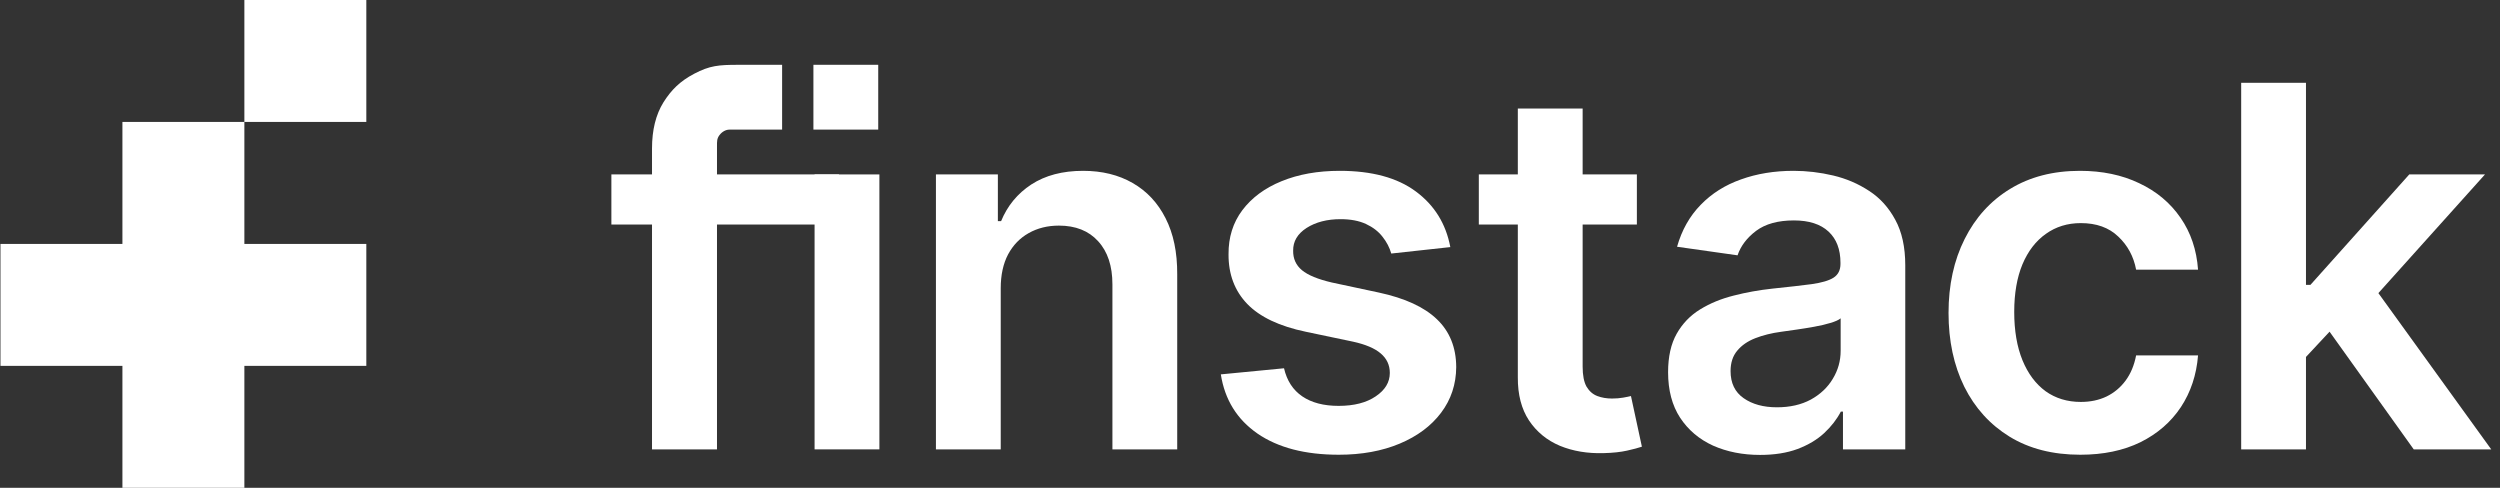
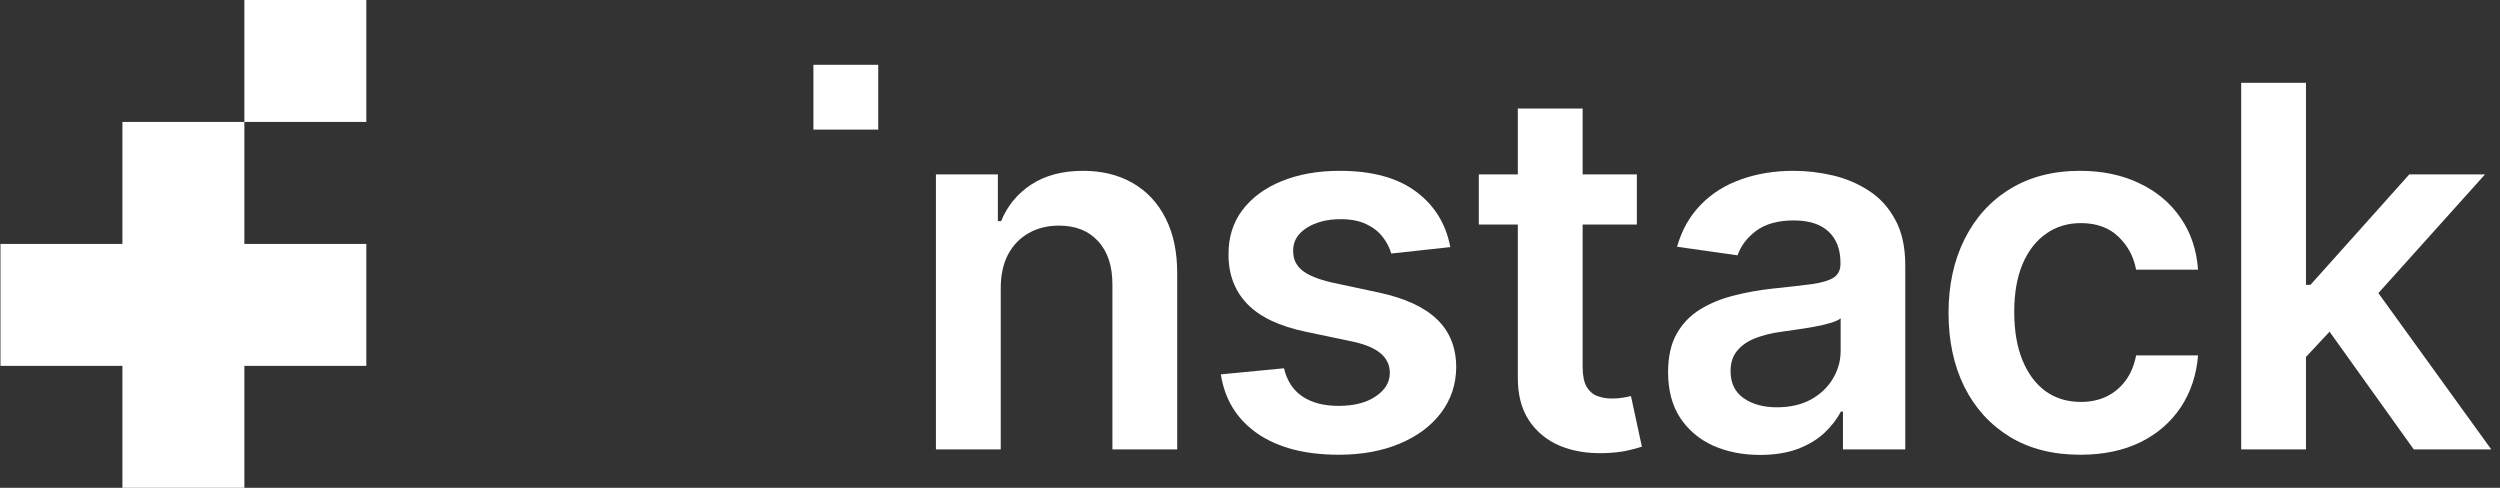
<svg xmlns="http://www.w3.org/2000/svg" width="123" height="24" viewBox="0 0 123 24" fill="none">
  <rect x="0" y="0" width="123" height="24" fill="#333333" stroke="none" />
  <path d="M40.02 6.376V3.188H43.209V6.376H40.02Z" fill="white" />
-   <path d="M41.277 8.582V11.047H30.08V8.582H41.277ZM32.079 22.109V7.305C32.079 6.395 32.267 5.637 32.643 5.032C33.025 4.428 33.452 3.996 34.16 3.625C34.921 3.226 35.36 3.189 36.32 3.189H38.48V6.378C37.613 6.378 36.747 6.378 35.88 6.378C35.72 6.378 35.533 6.472 35.403 6.641C35.267 6.817 35.276 6.961 35.276 7.196V22.109H32.079Z" fill="white" />
-   <path d="M40.077 22.109V8.582H43.266V22.109H40.077Z" fill="white" />
+   <path d="M40.077 22.109H43.266V22.109H40.077Z" fill="white" />
  <path d="M49.236 14.183V22.109H46.048V8.582H49.095V10.88H49.254C49.565 10.123 50.061 9.521 50.742 9.075C51.429 8.629 52.277 8.405 53.287 8.405C54.221 8.405 55.034 8.605 55.727 9.004C56.425 9.404 56.965 9.982 57.347 10.739C57.734 11.497 57.925 12.415 57.919 13.496V22.109H54.731V13.989C54.731 13.085 54.496 12.377 54.027 11.867C53.563 11.356 52.92 11.1 52.098 11.1C51.54 11.1 51.044 11.224 50.61 11.47C50.181 11.711 49.843 12.06 49.597 12.518C49.356 12.976 49.236 13.531 49.236 14.183Z" fill="white" />
  <path d="M71.356 12.157L68.45 12.474C68.367 12.181 68.224 11.905 68.018 11.646C67.818 11.388 67.548 11.18 67.208 11.021C66.867 10.863 66.45 10.783 65.957 10.783C65.294 10.783 64.736 10.927 64.284 11.215C63.838 11.503 63.617 11.875 63.623 12.333C63.617 12.727 63.761 13.047 64.055 13.293C64.354 13.54 64.847 13.742 65.534 13.901L67.842 14.394C69.122 14.67 70.073 15.107 70.695 15.706C71.323 16.305 71.641 17.089 71.646 18.058C71.641 18.909 71.391 19.661 70.898 20.312C70.41 20.958 69.732 21.463 68.864 21.827C67.995 22.191 66.996 22.373 65.869 22.373C64.213 22.373 62.881 22.027 61.871 21.334C60.861 20.635 60.259 19.663 60.065 18.419L63.174 18.119C63.315 18.73 63.615 19.191 64.073 19.502C64.531 19.813 65.126 19.969 65.86 19.969C66.618 19.969 67.225 19.813 67.683 19.502C68.147 19.191 68.379 18.806 68.379 18.348C68.379 17.961 68.229 17.641 67.93 17.388C67.636 17.136 67.178 16.942 66.556 16.807L64.249 16.323C62.951 16.053 61.991 15.598 61.369 14.958C60.746 14.312 60.438 13.496 60.444 12.509C60.438 11.676 60.664 10.954 61.122 10.343C61.586 9.727 62.229 9.251 63.051 8.916C63.879 8.576 64.833 8.405 65.913 8.405C67.498 8.405 68.746 8.743 69.656 9.418C70.572 10.094 71.138 11.006 71.356 12.157Z" fill="white" />
  <path d="M80.534 8.582V11.047H72.758V8.582H80.534ZM74.677 5.341H77.866V18.04C77.866 18.469 77.93 18.797 78.059 19.026C78.194 19.25 78.371 19.402 78.588 19.485C78.805 19.567 79.046 19.608 79.31 19.608C79.51 19.608 79.692 19.593 79.856 19.564C80.026 19.534 80.155 19.508 80.243 19.485L80.781 21.977C80.61 22.035 80.367 22.1 80.05 22.171C79.739 22.241 79.357 22.282 78.905 22.294C78.106 22.317 77.387 22.197 76.747 21.933C76.107 21.663 75.599 21.246 75.224 20.682C74.854 20.119 74.672 19.414 74.677 18.569V5.341Z" fill="white" />
  <path d="M86.597 22.382C85.74 22.382 84.968 22.229 84.281 21.924C83.6 21.613 83.059 21.155 82.66 20.55C82.267 19.945 82.07 19.2 82.07 18.313C82.07 17.55 82.211 16.919 82.493 16.42C82.775 15.921 83.159 15.521 83.647 15.222C84.134 14.922 84.683 14.697 85.293 14.544C85.91 14.385 86.547 14.271 87.205 14.2C87.997 14.118 88.64 14.045 89.133 13.98C89.626 13.91 89.985 13.804 90.208 13.663C90.437 13.516 90.551 13.29 90.551 12.985V12.932C90.551 12.269 90.355 11.755 89.961 11.391C89.568 11.027 89.001 10.845 88.261 10.845C87.481 10.845 86.861 11.015 86.403 11.356C85.951 11.696 85.646 12.098 85.487 12.562L82.511 12.14C82.745 11.318 83.133 10.631 83.673 10.079C84.213 9.521 84.874 9.104 85.655 8.828C86.436 8.546 87.299 8.405 88.244 8.405C88.895 8.405 89.544 8.482 90.19 8.634C90.836 8.787 91.426 9.04 91.96 9.392C92.495 9.738 92.923 10.211 93.246 10.81C93.575 11.409 93.739 12.157 93.739 13.056V22.109H90.674V20.251H90.569C90.375 20.626 90.102 20.979 89.75 21.308C89.403 21.63 88.966 21.892 88.438 22.091C87.915 22.285 87.302 22.382 86.597 22.382ZM87.425 20.039C88.065 20.039 88.62 19.913 89.089 19.661C89.559 19.402 89.92 19.062 90.172 18.639C90.431 18.216 90.56 17.755 90.56 17.256V15.662C90.46 15.745 90.29 15.821 90.049 15.891C89.814 15.962 89.55 16.023 89.257 16.076C88.963 16.129 88.672 16.176 88.385 16.217C88.097 16.258 87.847 16.294 87.636 16.323C87.161 16.387 86.735 16.493 86.359 16.64C85.983 16.787 85.687 16.992 85.47 17.256C85.252 17.515 85.144 17.849 85.144 18.26C85.144 18.847 85.358 19.291 85.787 19.59C86.215 19.89 86.761 20.039 87.425 20.039Z" fill="white" />
  <path d="M102.35 22.373C100.999 22.373 99.84 22.077 98.871 21.484C97.908 20.891 97.165 20.072 96.643 19.026C96.126 17.976 95.868 16.766 95.868 15.398C95.868 14.024 96.132 12.812 96.66 11.761C97.189 10.704 97.934 9.882 98.897 9.295C99.866 8.702 101.011 8.405 102.332 8.405C103.43 8.405 104.402 8.608 105.247 9.013C106.098 9.412 106.776 9.979 107.281 10.713C107.786 11.441 108.074 12.292 108.144 13.267H105.097C104.974 12.615 104.68 12.072 104.217 11.638C103.759 11.197 103.145 10.977 102.376 10.977C101.724 10.977 101.152 11.153 100.659 11.505C100.165 11.852 99.781 12.351 99.505 13.003C99.235 13.654 99.1 14.435 99.1 15.345C99.1 16.267 99.235 17.06 99.505 17.723C99.775 18.381 100.154 18.889 100.641 19.247C101.134 19.599 101.713 19.775 102.376 19.775C102.846 19.775 103.265 19.687 103.635 19.511C104.011 19.329 104.325 19.068 104.578 18.727C104.83 18.387 105.003 17.973 105.097 17.485H108.144C108.068 18.442 107.786 19.291 107.299 20.03C106.812 20.764 106.148 21.34 105.309 21.757C104.469 22.168 103.483 22.373 102.35 22.373Z" fill="white" />
  <path d="M113.172 17.864L113.164 14.015H113.674L118.536 8.582H122.261L116.281 15.24H115.621L113.172 17.864ZM110.266 22.109V4.073H113.454V22.109H110.266ZM118.756 22.109L114.353 15.953L116.501 13.707L122.569 22.109H118.756Z" fill="white" />
  <path d="M12.023 12H18.023V18H12.023V24H6.023V18H0.023V12H6.023V6H12.023V12ZM18.023 6H12.023V0H18.023V6Z" fill="white" />
</svg>